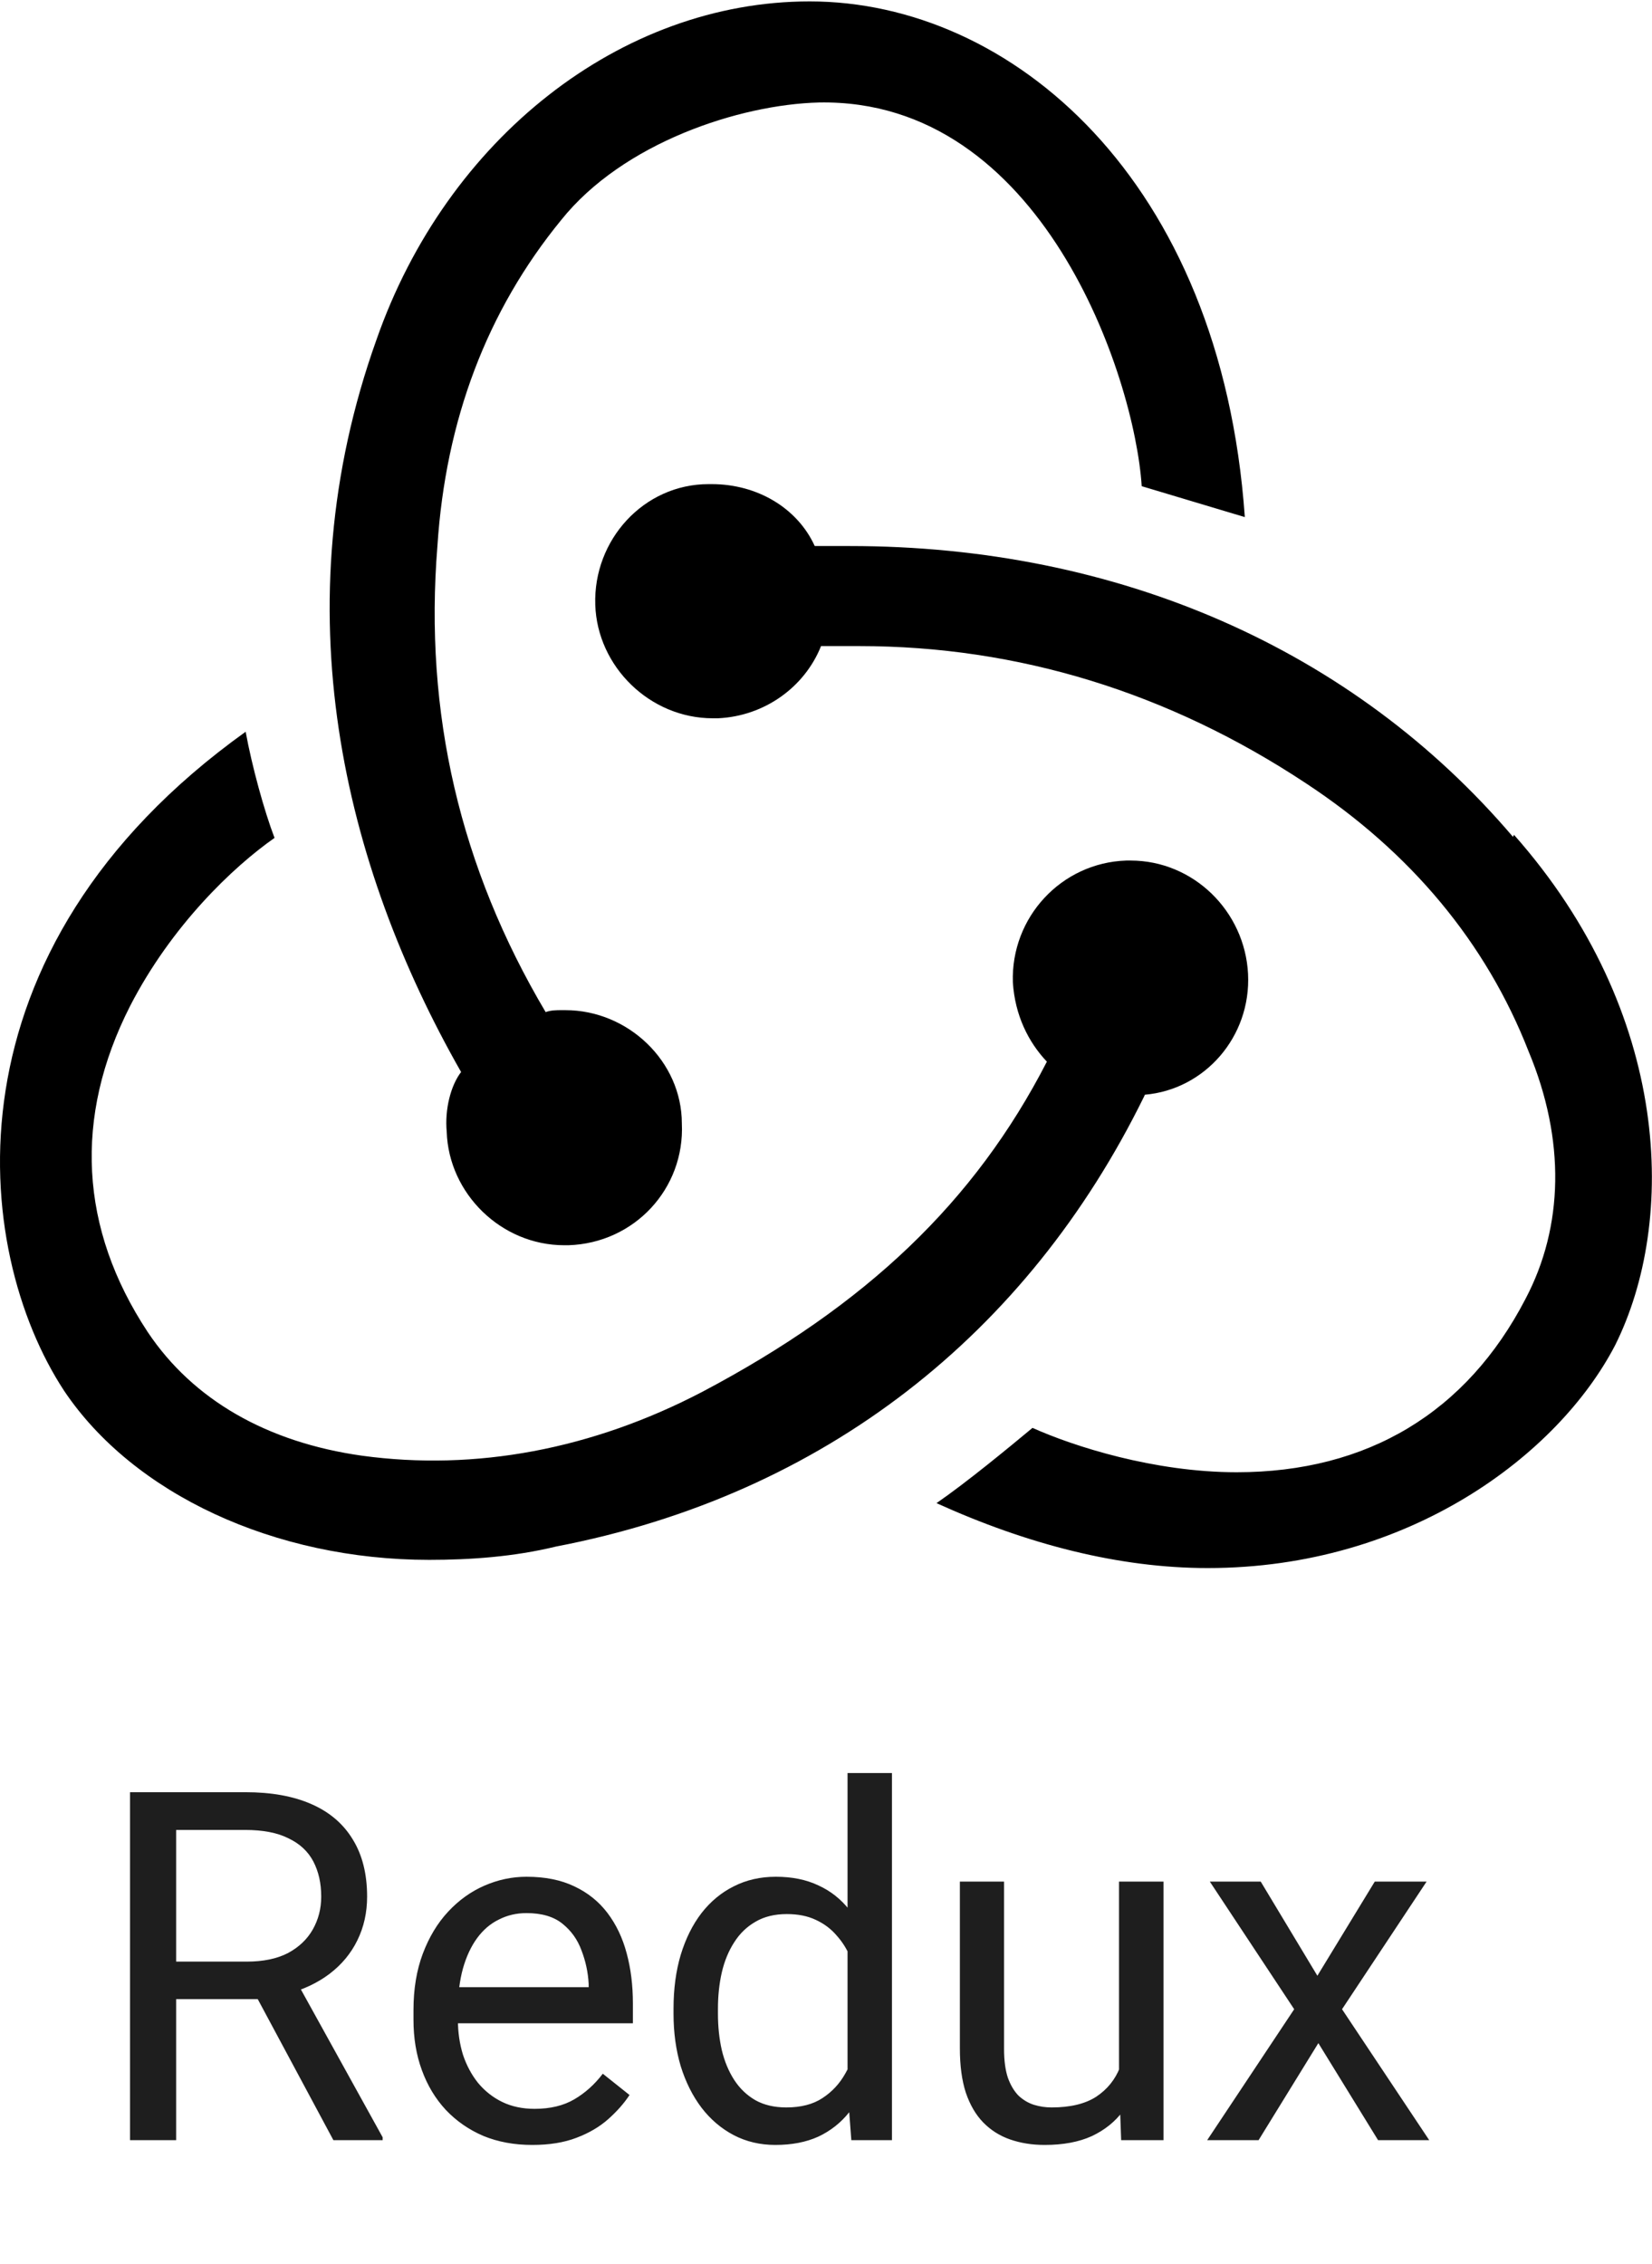
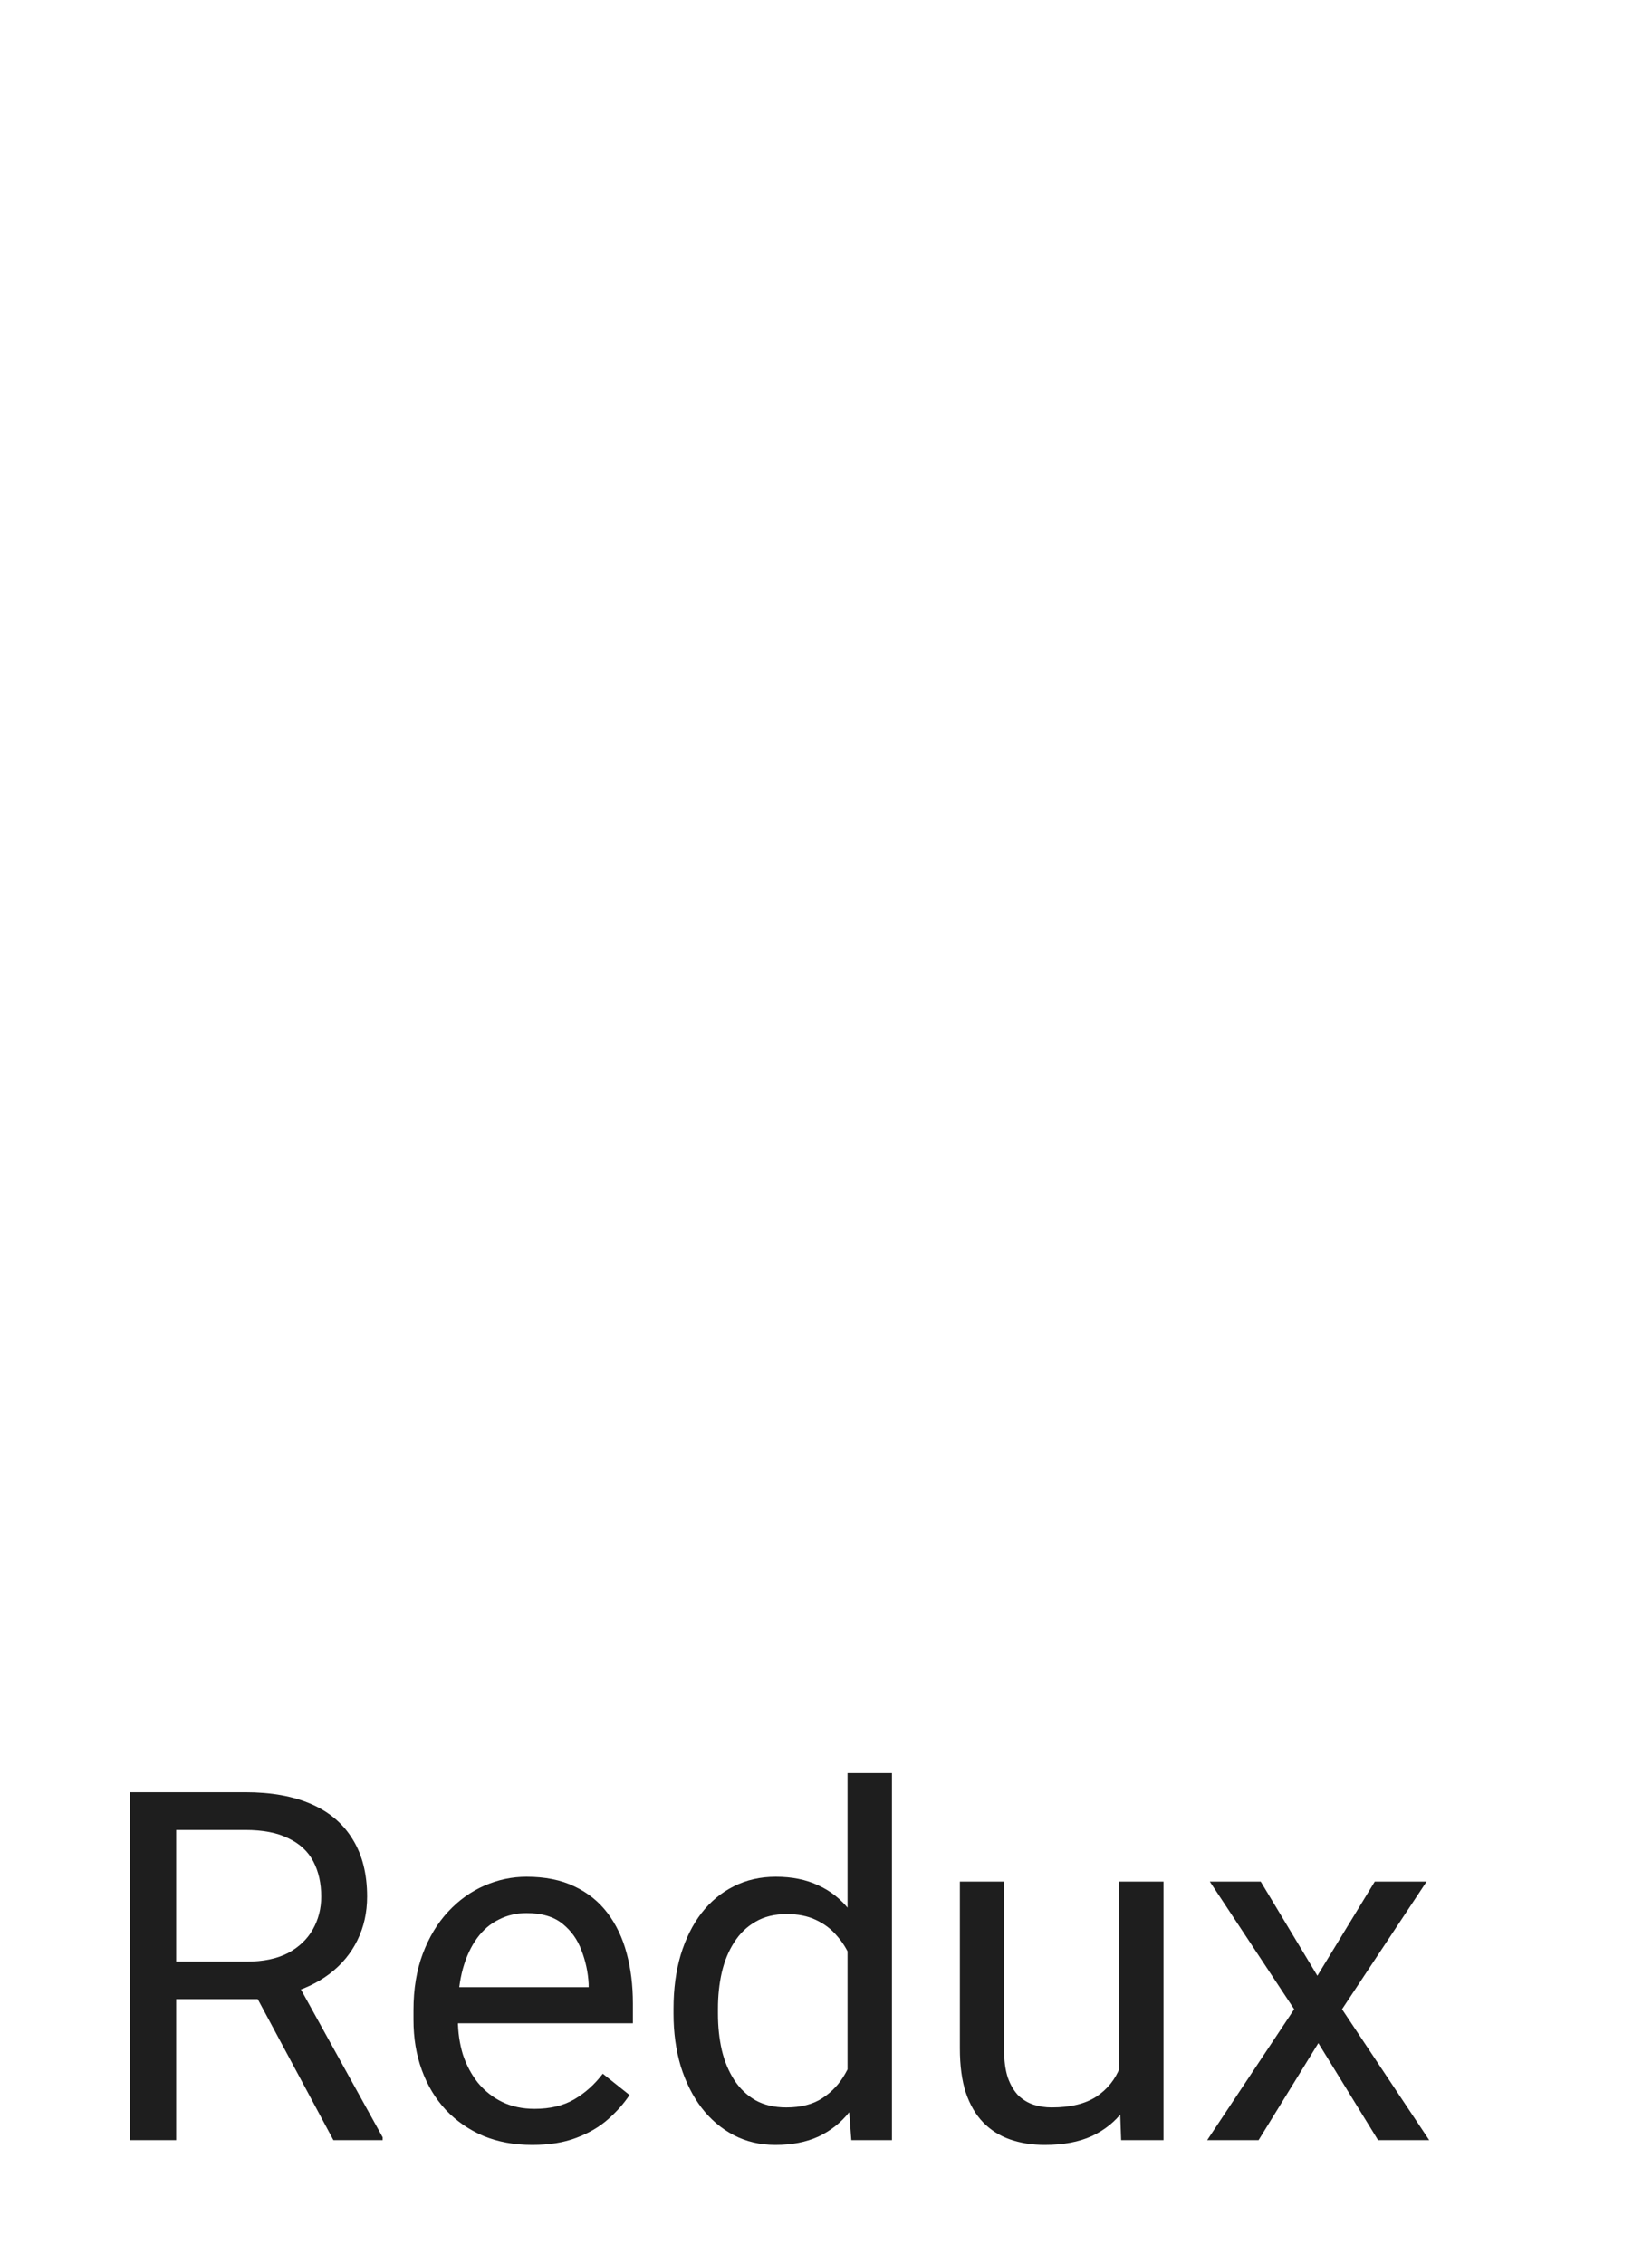
<svg xmlns="http://www.w3.org/2000/svg" width="27" height="37" viewBox="0 0 27 37" fill="none">
  <path d="M2.125 29.29H4.008C4.435 29.29 4.796 29.355 5.09 29.485C5.387 29.615 5.612 29.808 5.766 30.063C5.922 30.316 6 30.627 6 30.997C6 31.257 5.947 31.495 5.84 31.712C5.736 31.925 5.585 32.107 5.387 32.258C5.191 32.407 4.957 32.517 4.684 32.59L4.473 32.672H2.703L2.695 32.059H4.031C4.302 32.059 4.527 32.012 4.707 31.919C4.887 31.822 5.022 31.693 5.113 31.532C5.204 31.37 5.25 31.192 5.25 30.997C5.25 30.778 5.207 30.587 5.121 30.422C5.035 30.258 4.9 30.132 4.715 30.044C4.533 29.952 4.297 29.907 4.008 29.907H2.879V34.977H2.125V29.29ZM5.449 34.977L4.066 32.399L4.852 32.395L6.254 34.93V34.977H5.449ZM8.699 35.055C8.405 35.055 8.138 35.006 7.898 34.907C7.661 34.805 7.457 34.663 7.285 34.481C7.116 34.299 6.986 34.083 6.895 33.833C6.803 33.583 6.758 33.309 6.758 33.012V32.848C6.758 32.505 6.809 32.199 6.91 31.93C7.012 31.659 7.15 31.43 7.324 31.243C7.499 31.055 7.697 30.913 7.918 30.817C8.139 30.721 8.368 30.672 8.605 30.672C8.908 30.672 9.168 30.724 9.387 30.829C9.608 30.933 9.789 31.079 9.93 31.266C10.07 31.451 10.175 31.67 10.242 31.922C10.31 32.172 10.344 32.446 10.344 32.743V33.067H7.188V32.477H9.621V32.422C9.611 32.235 9.572 32.053 9.504 31.876C9.439 31.698 9.335 31.553 9.191 31.438C9.048 31.323 8.853 31.266 8.605 31.266C8.441 31.266 8.29 31.301 8.152 31.372C8.014 31.439 7.896 31.541 7.797 31.676C7.698 31.812 7.621 31.977 7.566 32.172C7.512 32.368 7.484 32.593 7.484 32.848V33.012C7.484 33.213 7.512 33.402 7.566 33.579C7.624 33.753 7.706 33.907 7.812 34.04C7.922 34.172 8.053 34.277 8.207 34.352C8.363 34.428 8.54 34.465 8.738 34.465C8.993 34.465 9.21 34.413 9.387 34.309C9.564 34.205 9.719 34.066 9.852 33.891L10.289 34.239C10.198 34.377 10.082 34.508 9.941 34.633C9.801 34.758 9.628 34.86 9.422 34.938C9.219 35.016 8.978 35.055 8.699 35.055ZM13.852 34.157V28.977H14.578V34.977H13.914L13.852 34.157ZM11.008 32.911V32.829C11.008 32.506 11.047 32.213 11.125 31.95C11.206 31.684 11.319 31.456 11.465 31.266C11.613 31.076 11.789 30.93 11.992 30.829C12.198 30.724 12.427 30.672 12.68 30.672C12.945 30.672 13.177 30.719 13.375 30.813C13.575 30.904 13.745 31.038 13.883 31.215C14.023 31.39 14.134 31.601 14.215 31.848C14.296 32.096 14.352 32.376 14.383 32.688V33.047C14.354 33.357 14.298 33.636 14.215 33.883C14.134 34.131 14.023 34.342 13.883 34.516C13.745 34.691 13.575 34.825 13.375 34.919C13.175 35.01 12.94 35.055 12.672 35.055C12.425 35.055 12.198 35.002 11.992 34.895C11.789 34.788 11.613 34.639 11.465 34.446C11.319 34.253 11.206 34.027 11.125 33.766C11.047 33.503 11.008 33.218 11.008 32.911ZM11.734 32.829V32.911C11.734 33.122 11.755 33.32 11.797 33.505C11.841 33.689 11.909 33.852 12 33.993C12.091 34.133 12.207 34.244 12.348 34.325C12.488 34.403 12.656 34.442 12.852 34.442C13.091 34.442 13.288 34.391 13.441 34.29C13.598 34.188 13.723 34.054 13.816 33.887C13.91 33.721 13.983 33.54 14.035 33.344V32.403C14.004 32.26 13.958 32.122 13.898 31.989C13.841 31.853 13.766 31.734 13.672 31.63C13.581 31.523 13.467 31.438 13.332 31.376C13.199 31.313 13.042 31.282 12.859 31.282C12.662 31.282 12.491 31.323 12.348 31.407C12.207 31.488 12.091 31.599 12 31.743C11.909 31.883 11.841 32.047 11.797 32.235C11.755 32.42 11.734 32.618 11.734 32.829ZM18.289 34.001V30.751H19.016V34.977H18.324L18.289 34.001ZM18.426 33.11L18.727 33.102C18.727 33.383 18.697 33.644 18.637 33.883C18.579 34.12 18.486 34.326 18.355 34.501C18.225 34.675 18.055 34.812 17.844 34.911C17.633 35.007 17.376 35.055 17.074 35.055C16.869 35.055 16.68 35.025 16.508 34.965C16.338 34.906 16.193 34.813 16.07 34.688C15.948 34.563 15.853 34.4 15.785 34.2C15.72 33.999 15.688 33.758 15.688 33.477V30.751H16.41V33.485C16.41 33.675 16.431 33.833 16.473 33.958C16.517 34.08 16.576 34.178 16.648 34.251C16.724 34.321 16.807 34.37 16.898 34.399C16.992 34.428 17.088 34.442 17.188 34.442C17.495 34.442 17.738 34.383 17.918 34.266C18.098 34.146 18.227 33.986 18.305 33.786C18.385 33.583 18.426 33.357 18.426 33.11ZM20.605 30.751L21.531 32.29L22.469 30.751H23.316L21.934 32.837L23.359 34.977H22.523L21.547 33.391L20.57 34.977H19.73L21.152 32.837L19.773 30.751H20.605Z" fill="#1E1E1E" />
-   <path d="M18.712 17.891C19.689 17.807 20.448 16.946 20.398 15.918C20.346 14.89 19.504 14.064 18.477 14.064H18.408C17.347 14.099 16.52 14.991 16.554 16.054C16.588 16.593 16.808 17.032 17.11 17.351C15.931 19.644 14.161 21.329 11.48 22.746C9.677 23.688 7.772 24.044 5.918 23.791C4.368 23.573 3.155 22.88 2.413 21.768C1.301 20.082 1.2 18.262 2.126 16.442C2.802 15.127 3.812 14.166 4.487 13.694C4.319 13.256 4.116 12.515 4.015 11.959C-0.976 15.533 -0.468 20.42 1.048 22.73C2.178 24.415 4.487 25.493 7.015 25.493C7.689 25.493 8.398 25.443 9.089 25.275C13.472 24.432 16.791 21.803 18.696 17.926L18.712 17.891ZM24.728 13.677C22.117 10.609 18.273 8.924 13.89 8.924H13.316C13.032 8.301 12.375 7.912 11.632 7.912H11.582C10.521 7.912 9.694 8.824 9.729 9.885C9.762 10.895 10.622 11.739 11.65 11.739H11.733C12.493 11.705 13.15 11.232 13.419 10.559H14.043C16.641 10.559 19.1 11.317 21.342 12.8C23.06 13.929 24.292 15.412 24.983 17.183C25.588 18.631 25.555 20.048 24.932 21.229C23.971 23.082 22.352 24.061 20.212 24.061C18.864 24.061 17.55 23.639 16.875 23.336C16.471 23.672 15.796 24.228 15.306 24.566C16.789 25.239 18.29 25.627 19.739 25.627C23.026 25.627 25.468 23.774 26.397 21.986C27.407 19.963 27.324 16.559 24.744 13.643L24.728 13.677ZM7.301 18.497C7.334 19.508 8.193 20.351 9.222 20.351H9.29C10.369 20.317 11.194 19.425 11.144 18.361C11.144 17.35 10.268 16.509 9.239 16.509H9.171C9.103 16.509 9.003 16.509 8.918 16.541C7.519 14.181 6.929 11.652 7.149 8.924C7.283 6.867 7.958 5.08 9.171 3.597C10.182 2.332 12.087 1.708 13.385 1.675C17.025 1.607 18.543 6.143 18.66 7.946L20.345 8.451C19.957 2.923 16.52 0.023 13.233 0.023C10.148 0.023 7.301 2.265 6.153 5.552C4.586 9.935 5.615 14.148 7.536 17.52C7.368 17.739 7.267 18.126 7.301 18.497Z" fill="black" />
</svg>